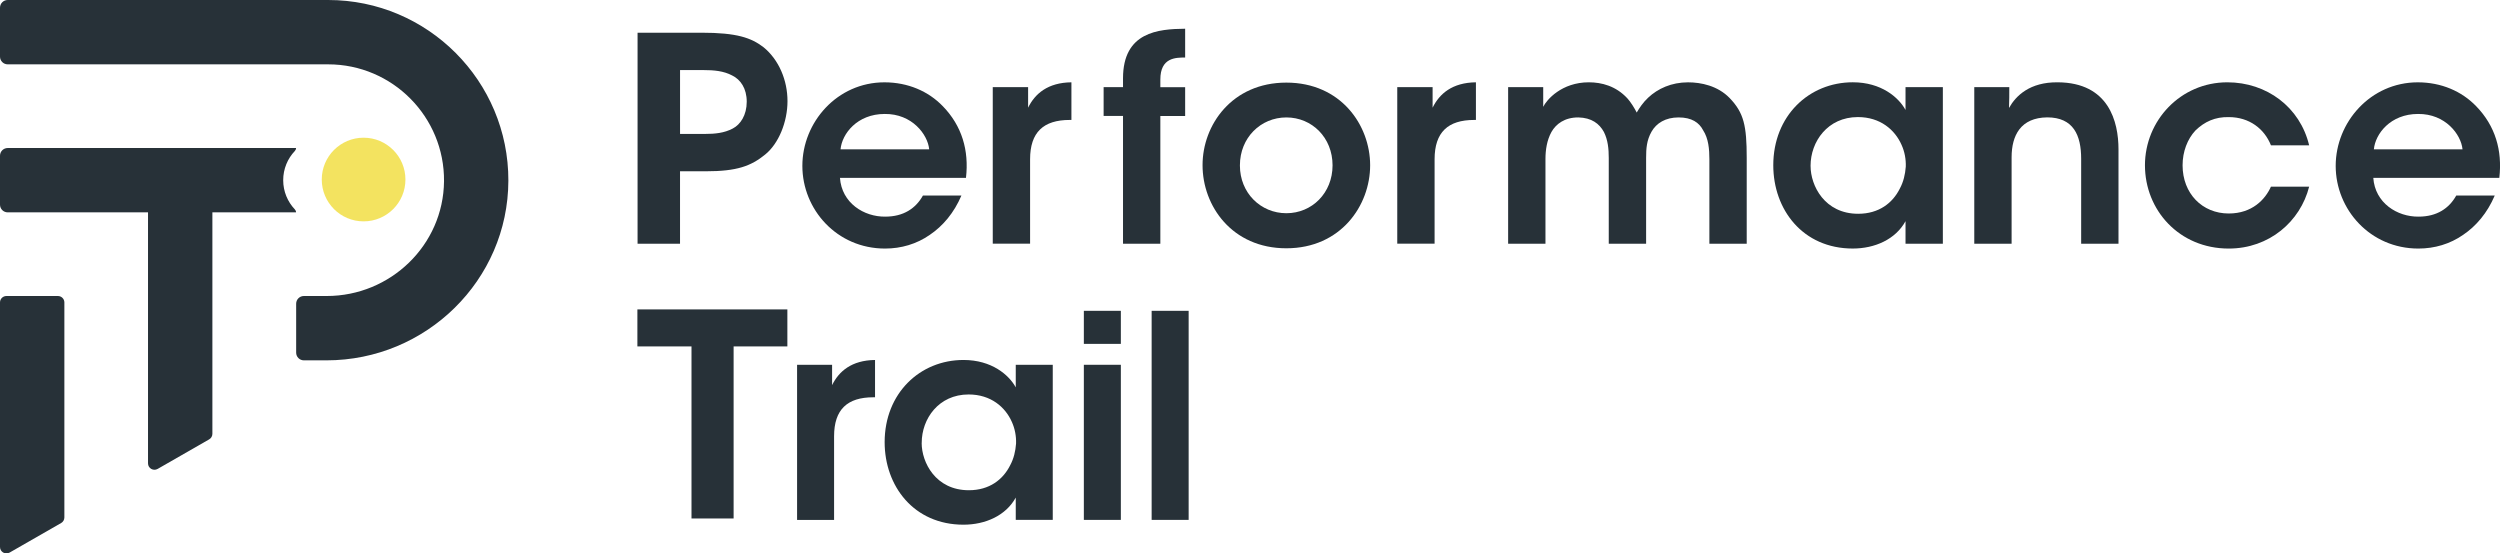
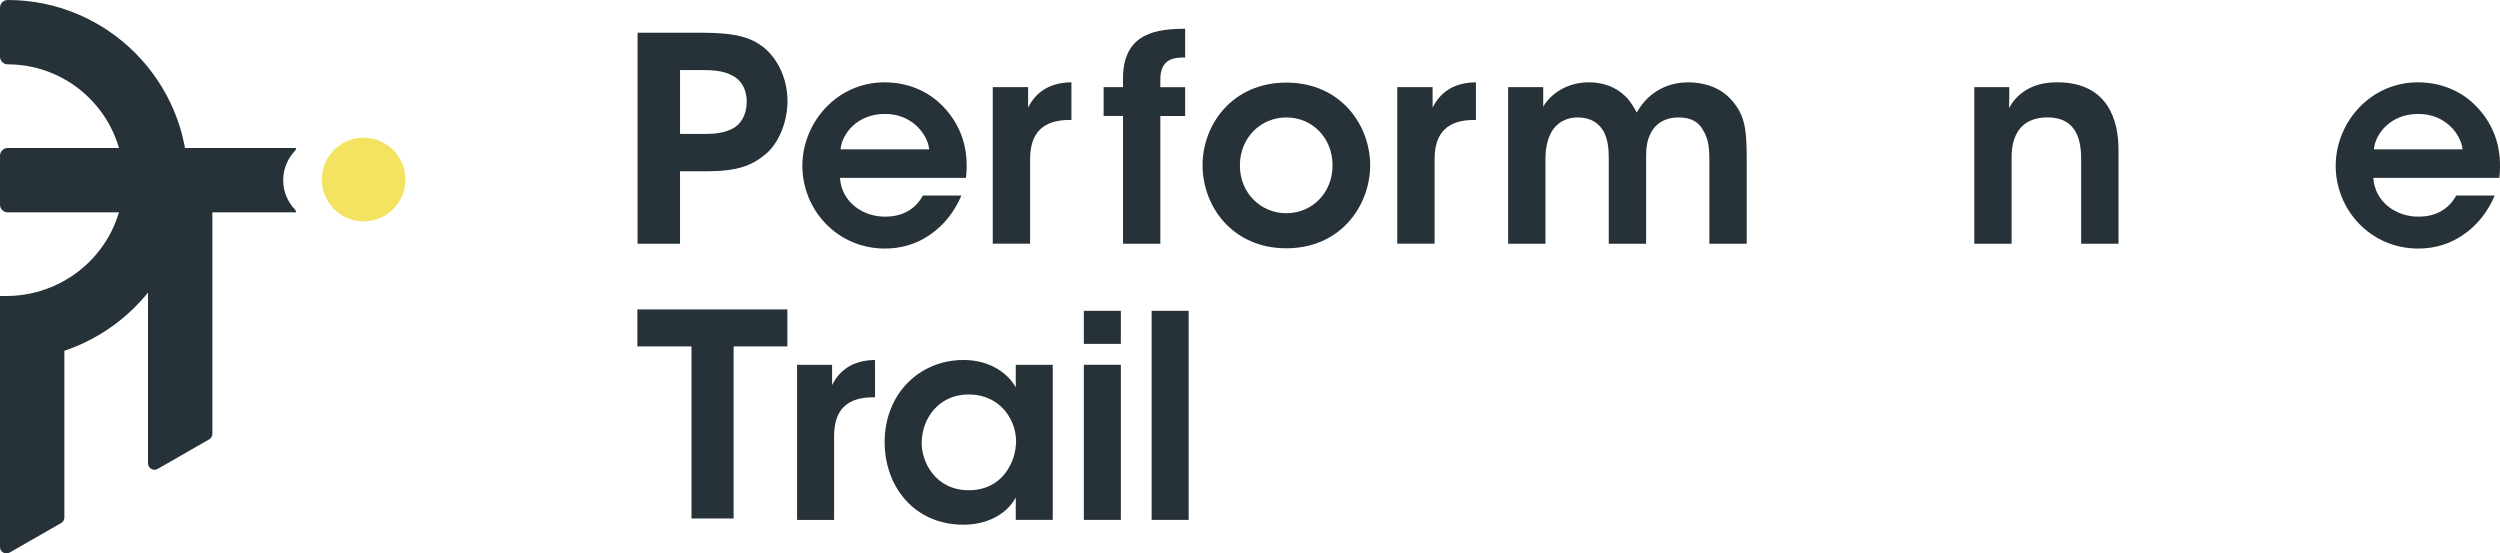
<svg xmlns="http://www.w3.org/2000/svg" id="Black_logo" data-name="Black logo" viewBox="0 0 993.82 220">
  <defs>
    <style>
      .cls-1 {
        fill: #f3e360;
      }

      .cls-2 {
        fill: #273138;
      }
    </style>
  </defs>
  <g id="PT">
    <path class="cls-2" d="M117.67,58.84H3.07c-1.7,0-3.07,1.37-3.07,3.07v19.44c0,1.7,1.37,3.07,3.07,3.07h55.77v99.78c0,1.96,2.13,3.18,3.84,2.2l20.47-11.74c.79-.45,1.28-1.29,1.28-2.2v-88.04h33.26c0-.44-.18-.86-.48-1.18-2.87-3.03-4.63-7.11-4.63-11.61s1.76-8.59,4.63-11.61c.3-.32.48-.74.48-1.18Z" />
-     <path class="cls-2" d="M130.47,0H3.07C1.37,0,0,1.37,0,3.07v19.44c0,1.7,1.37,3.07,3.07,3.07h127.4c25.54,0,46.29,20.9,46.04,46.5-.25,25.35-21.28,45.59-46.63,45.59h-9.08c-1.7,0-3.07,1.37-3.07,3.07v19.44c0,1.7,1.37,3.07,3.07,3.07h8.97c39.59,0,72.21-31.83,72.32-71.42.11-39.59-32.06-71.83-71.63-71.83Z" />
+     <path class="cls-2" d="M130.47,0H3.07C1.37,0,0,1.37,0,3.07v19.44c0,1.7,1.37,3.07,3.07,3.07c25.54,0,46.29,20.9,46.04,46.5-.25,25.35-21.28,45.59-46.63,45.59h-9.08c-1.7,0-3.07,1.37-3.07,3.07v19.44c0,1.7,1.37,3.07,3.07,3.07h8.97c39.59,0,72.21-31.83,72.32-71.42.11-39.59-32.06-71.83-71.63-71.83Z" />
    <path class="cls-2" d="M23.02,117.67H2.56c-1.41,0-2.56,1.14-2.56,2.54v97.24c0,1.96,2.13,3.18,3.84,2.2l20.47-11.74c.79-.45,1.28-1.29,1.28-2.2v-85.5c0-1.4-1.15-2.54-2.56-2.54Z" />
    <g id="goal">
      <circle class="cls-1" cx="144.54" cy="71.37" r="16.63" />
    </g>
  </g>
  <g id="Type">
    <g>
      <path class="cls-2" d="M278.83,13c14.16,0,19.83,2.04,24.7,5.78,6.12,4.99,9.52,13.15,9.52,21.42s-3.51,16.89-8.84,21.2c-5.67,4.65-11.33,6.69-23.57,6.69h-10.31v28.79h-16.88V13h25.38ZM270.34,53.24h9.97c3.85,0,7.59-.34,10.99-2.15,3.06-1.59,5.55-5.33,5.55-10.65s-2.49-8.84-5.78-10.43c-3.4-1.81-7.25-2.15-11.44-2.15h-9.29v25.39Z" />
      <path class="cls-2" d="M333.91,70.7c.68,9.98,9.52,15.53,18.02,15.42,7.25,0,12.13-3.29,14.96-8.39h15.3c-2.95,6.91-7.37,12.13-12.58,15.64-5.21,3.63-11.33,5.44-17.79,5.44-19.15,0-32.86-15.53-32.86-32.87s13.82-33.21,32.63-33.21c9.29,0,17.45,3.51,23.23,9.52,7.59,7.82,10.43,17.57,9.18,28.45h-50.09ZM369.38,59.36c-.57-5.89-6.8-14.17-17.68-14.06-10.99,0-17,7.94-17.56,14.06h35.24Z" />
      <path class="cls-2" d="M394.65,34.65h14.05v8.16c2.72-5.56,7.82-9.98,17.22-10.09v14.96h-.68c-10.42,0-15.75,4.87-15.75,15.64v33.55h-14.84v-62.23Z" />
      <path class="cls-2" d="M446.43,46.1h-7.71v-11.45h7.71v-3.51c0-18.48,14.05-19.61,24.7-19.72v11.45c-3.74,0-9.86,0-9.86,8.73v3.06h9.86v11.45h-9.86v50.78h-14.84v-50.78Z" />
      <path class="cls-2" d="M478.05,65.6c0-15.87,11.67-32.76,33.31-32.76s33.31,16.89,33.31,32.87-11.67,32.99-33.31,32.99-33.31-16.89-33.31-32.99v-.11ZM492.9,65.83c0,10.88,8.27,18.93,18.47,18.93s18.36-8.05,18.36-19.04-8.16-19.04-18.36-19.04-18.47,8.05-18.47,19.04v.11Z" />
      <path class="cls-2" d="M555.45,34.65h14.05v8.16c2.72-5.56,7.82-9.98,17.22-10.09v14.96h-.68c-10.42,0-15.75,4.87-15.75,15.64v33.55h-14.84v-62.23Z" />
      <path class="cls-2" d="M599.53,34.65h13.94v7.82c1.36-2.83,7.37-9.75,18.13-9.75,5.1,0,10.77,1.47,15.3,6.35,1.36,1.47,2.95,4.08,3.74,5.67,1.14-1.93,2.49-3.97,4.53-5.89,3.85-3.63,9.29-6.12,15.86-6.12,5.21,0,11.79,1.36,16.54,6.23,5.67,5.89,6.8,11,6.8,23.81v34.12h-14.84v-33.55c0-3.97-.34-8.27-2.49-11.56-1.58-3.06-4.53-5.1-9.74-5.1s-8.84,2.27-10.77,5.67c-1.93,3.4-2.15,6.69-2.15,10.43v34.12h-14.85v-34.12c0-3.63-.34-7.14-1.93-10.32-1.81-3.29-4.87-5.67-10.2-5.78-5.44,0-8.84,2.61-10.65,5.78-1.81,3.29-2.38,7.14-2.38,10.77v33.67h-14.84v-62.23Z" />
-       <path class="cls-2" d="M772.34,96.88h-14.84v-8.96c-3.97,7.25-12.24,10.88-20.96,10.88-19.94,0-31.61-15.53-31.61-33.1,0-19.61,14.16-32.99,31.61-32.99,11.33,0,18.24,6.01,20.96,11v-9.07h14.84v62.23ZM719.76,66.05c0,7.71,5.55,18.93,18.92,18.93,8.27,0,13.71-4.31,16.54-9.98,1.47-2.72,2.15-5.67,2.38-8.73.11-2.95-.45-6.01-1.7-8.73-2.61-5.89-8.39-11-17.34-11-12.01,0-18.81,9.75-18.81,19.38v.11Z" />
      <path class="cls-2" d="M784.81,34.65h13.94c0,2.72,0,5.33-.11,8.27,2.72-4.87,8.27-10.32,19.38-10.2,20.28.11,24.14,15.64,24.14,26.64v37.52h-14.84v-33.78c0-9.3-3.06-16.44-13.48-16.44-10.54.11-14.17,7.14-14.17,15.87v34.35h-14.84v-62.23Z" />
-       <path class="cls-2" d="M917.95,74.21c-3.51,13.83-15.86,24.6-31.96,24.6-19.72,0-33.31-15.3-33.31-33.1s14.17-32.99,32.75-32.99c15.64,0,28.9,9.86,32.52,25.05h-15.18c-2.61-6.58-8.61-11.22-16.77-11.22-5.44-.11-9.63,1.81-13.26,5.33-3.17,3.4-5.1,8.39-5.1,13.83,0,11.22,7.82,19.16,18.35,19.16,9.29,0,14.5-5.56,16.77-10.66h15.18Z" />
      <path class="cls-2" d="M943.45,70.7c.68,9.98,9.52,15.53,18.02,15.42,7.25,0,12.12-3.29,14.96-8.39h15.3c-2.95,6.91-7.36,12.13-12.58,15.64-5.21,3.63-11.33,5.44-17.79,5.44-19.15,0-32.86-15.53-32.86-32.87s13.83-33.21,32.64-33.21c9.29,0,17.45,3.51,23.23,9.52,7.59,7.82,10.42,17.57,9.18,28.45h-50.08ZM978.92,59.36c-.57-5.89-6.8-14.17-17.68-14.06-10.99,0-17,7.94-17.56,14.06h35.24Z" />
    </g>
    <g>
      <path class="cls-2" d="M316.85,145.01h13.93v8.09c2.7-5.5,7.75-9.88,17.07-10v14.83h-.67c-10.33,0-15.61,4.83-15.61,15.5v33.25h-14.71v-61.66Z" />
      <path class="cls-2" d="M418.5,206.67h-14.71v-8.87c-3.93,7.19-12.13,10.78-20.78,10.78-19.77,0-31.34-15.39-31.34-32.8,0-19.43,14.04-32.68,31.34-32.68,11.23,0,18.08,5.95,20.78,10.89v-8.98h14.71v61.66ZM366.39,176.12c0,7.64,5.5,18.76,18.76,18.76,8.2,0,13.59-4.27,16.4-9.88,1.46-2.7,2.13-5.62,2.36-8.65.11-2.92-.45-5.95-1.68-8.65-2.58-5.84-8.31-10.89-17.18-10.89-11.91,0-18.64,9.66-18.64,19.21v.11Z" />
      <path class="cls-2" d="M430.86,123.56h14.71v13.14h-14.71v-13.14ZM430.86,145.01h14.71v61.66h-14.71v-61.66Z" />
      <path class="cls-2" d="M457.81,123.56h14.71v83.11h-14.71v-83.11Z" />
    </g>
    <path class="cls-2" d="M274.89,137.71h-21.51v-14.71h59.62v14.71h-21.37v68.4h-16.74v-68.4Z" />
  </g>
</svg>